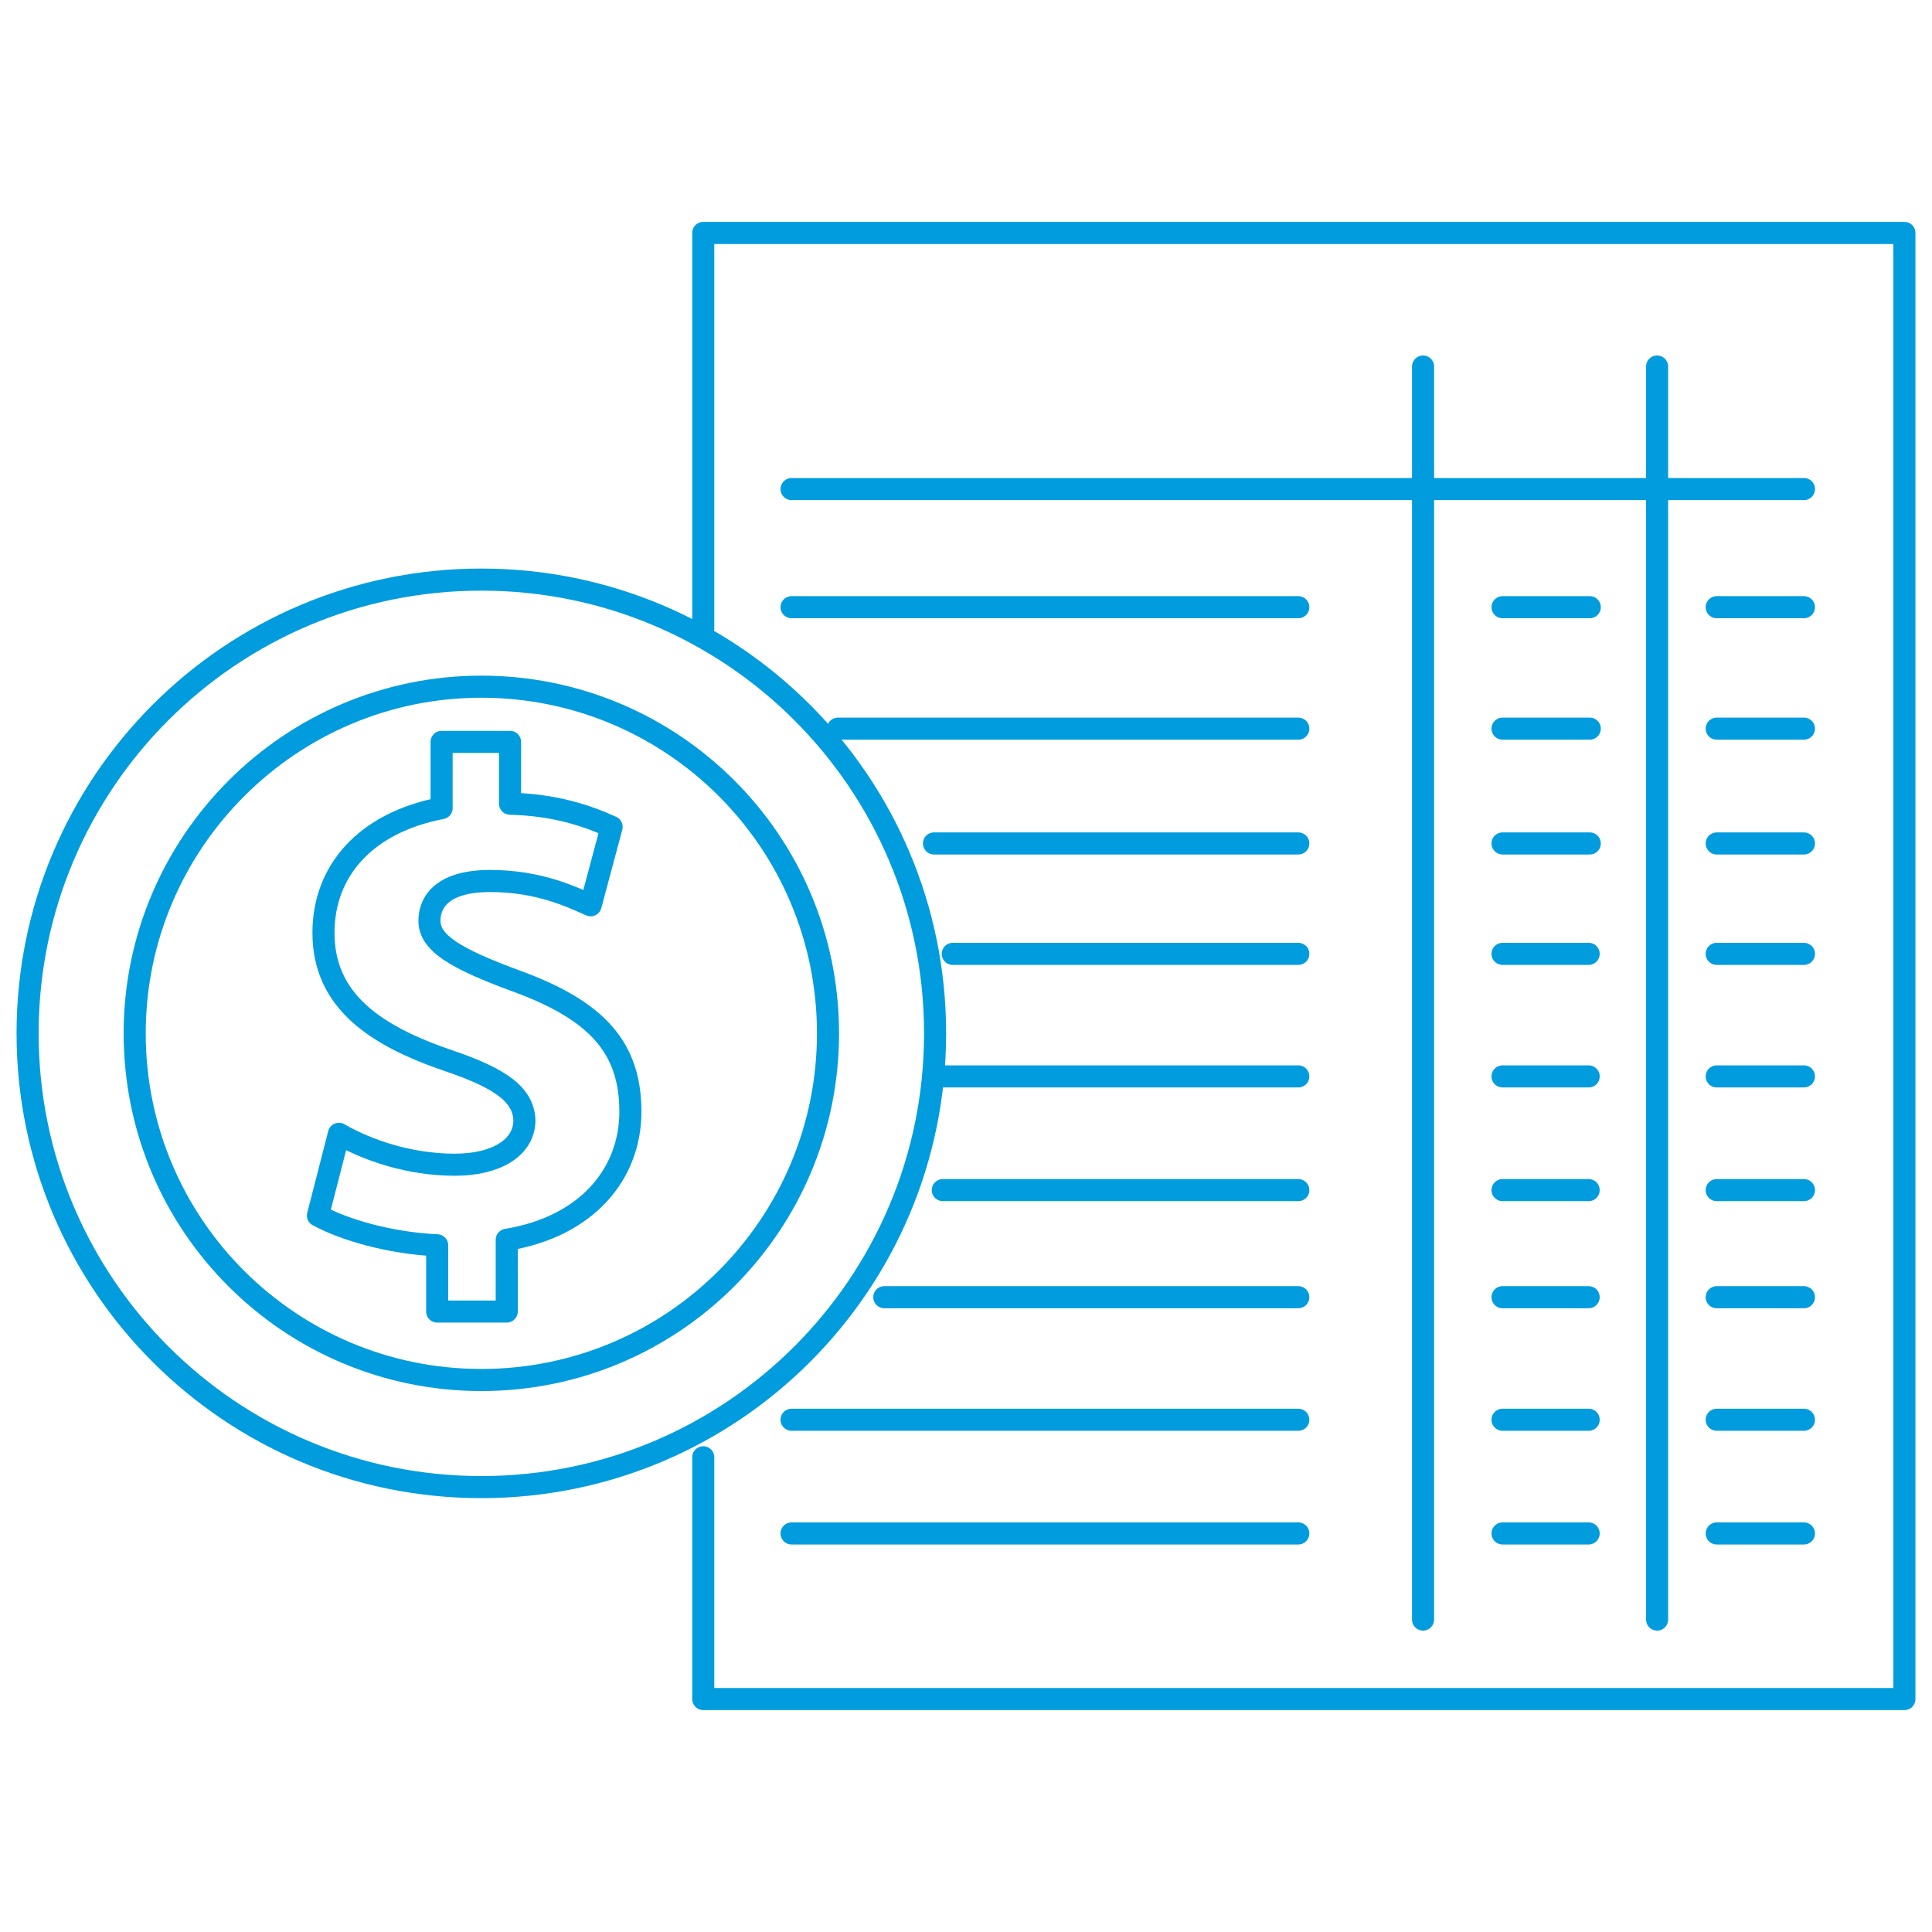
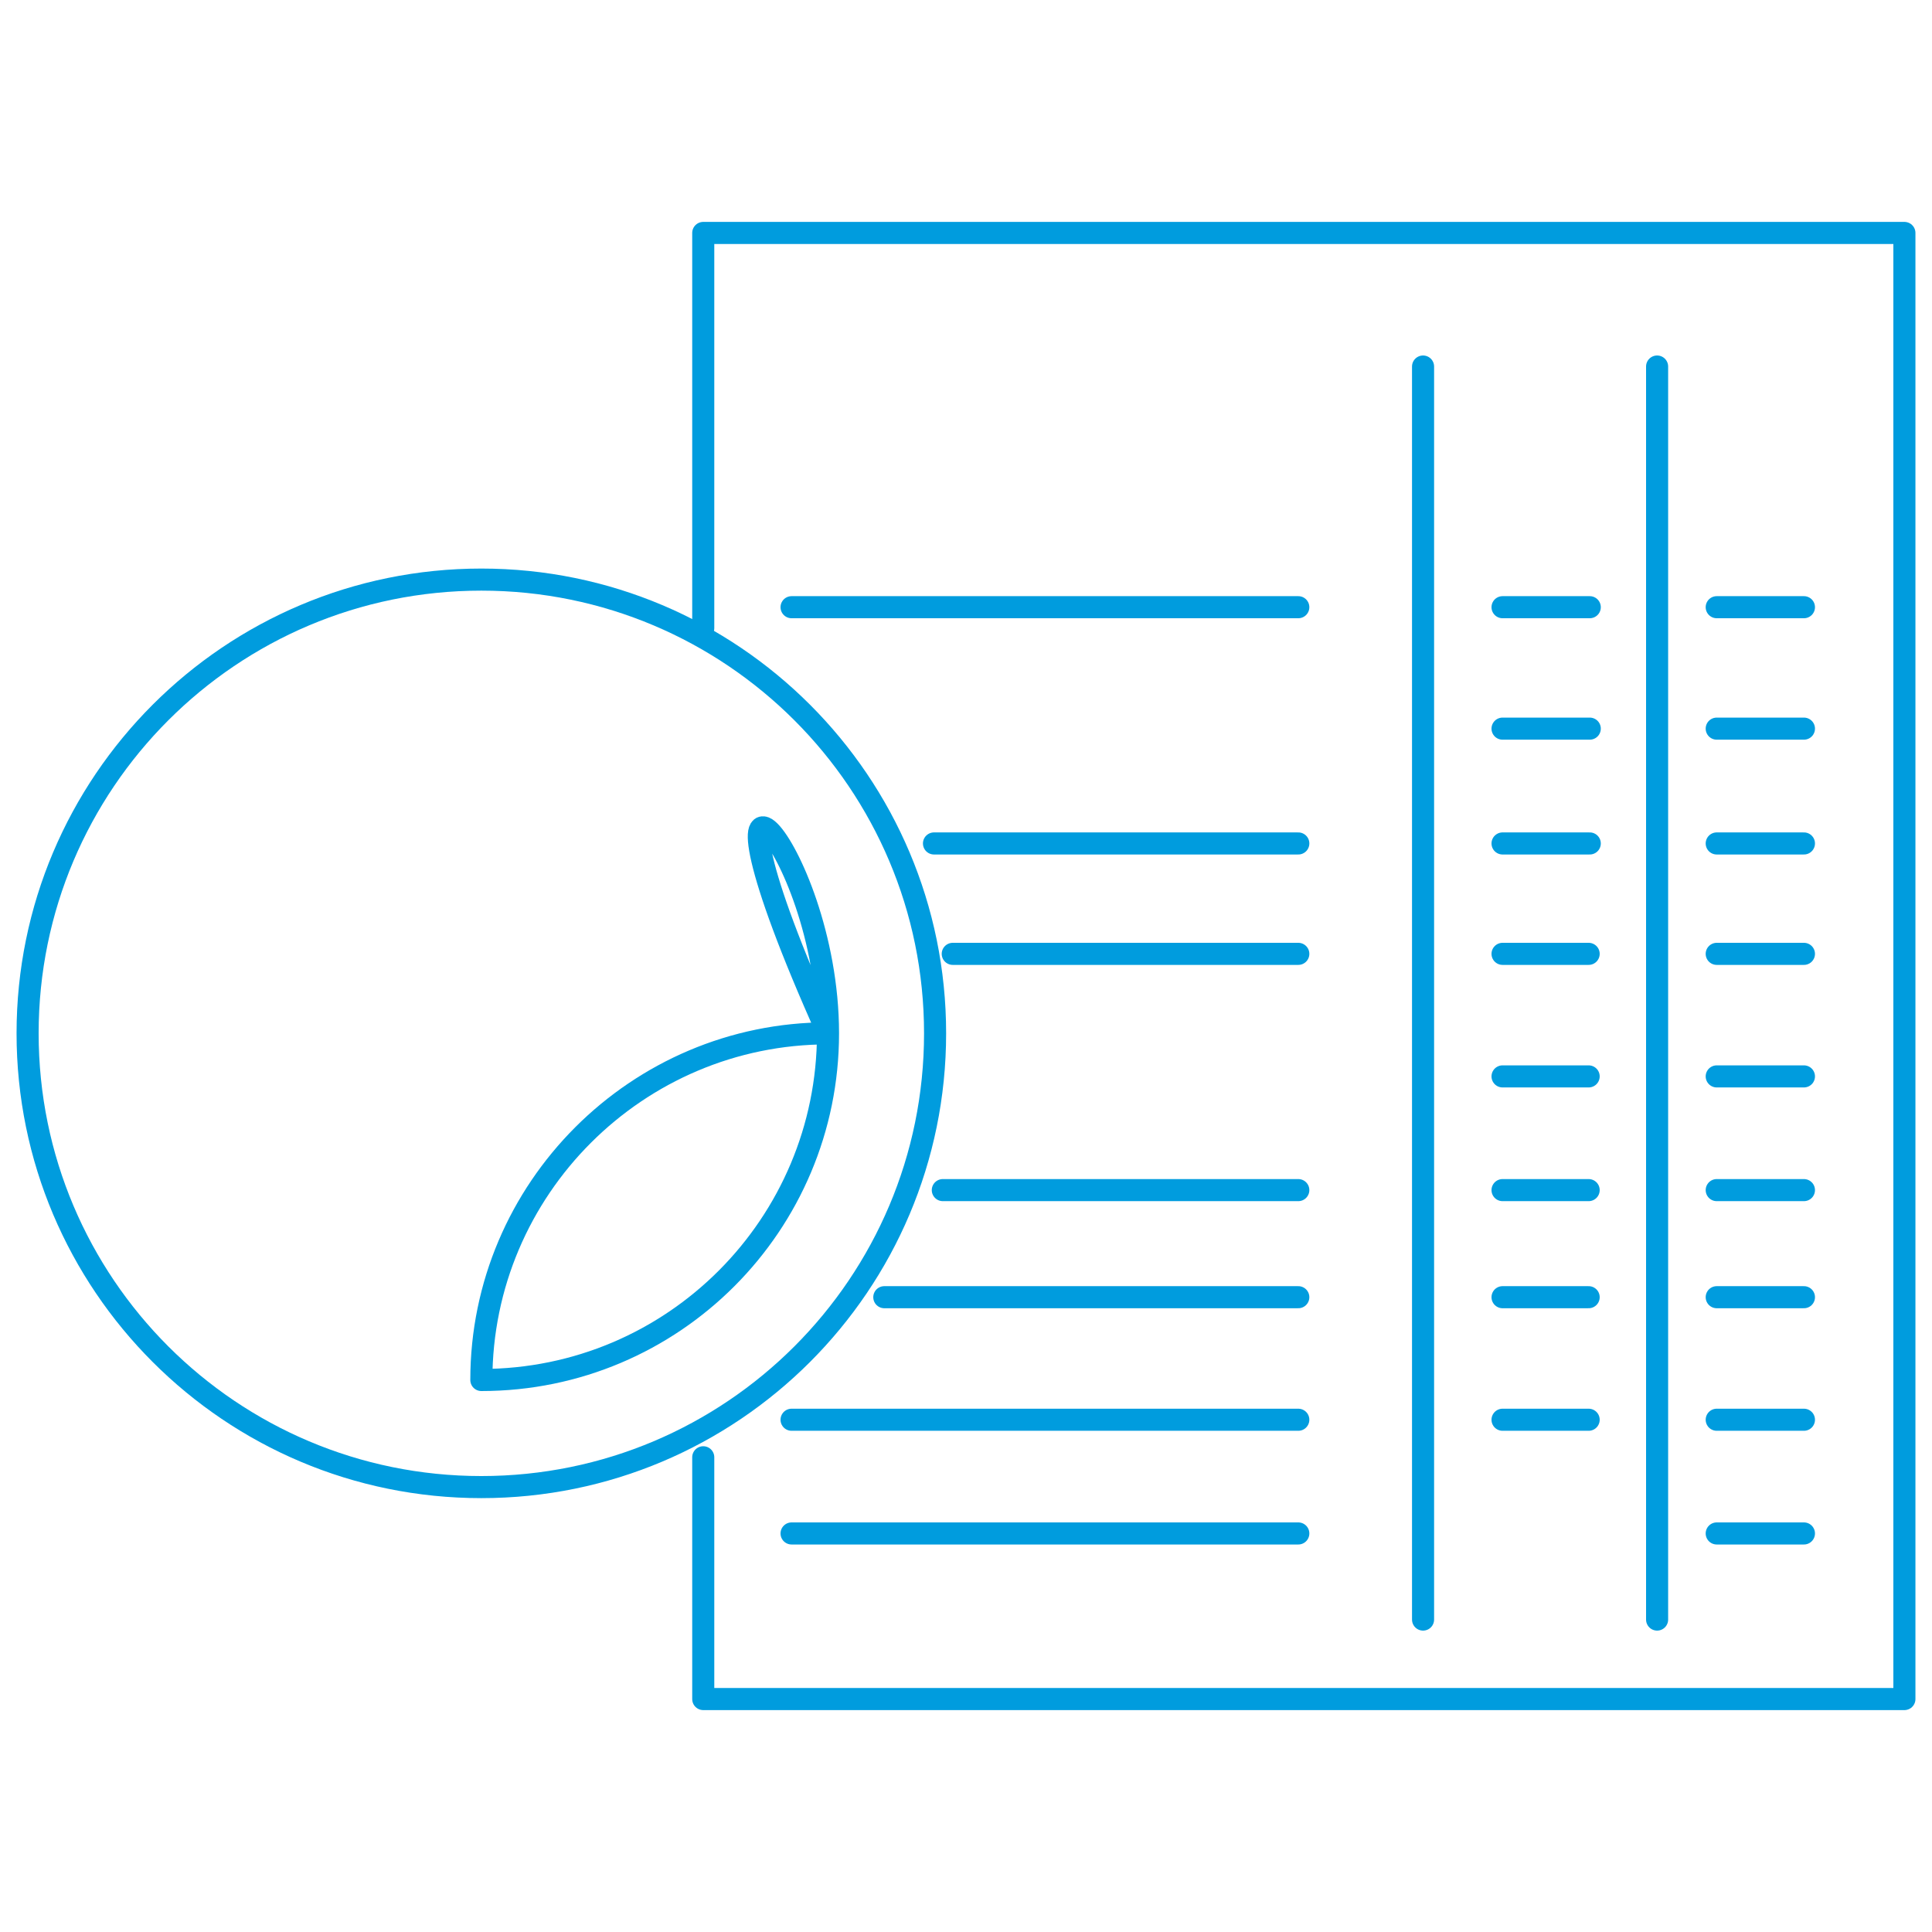
<svg xmlns="http://www.w3.org/2000/svg" version="1.1" id="Layer_1" x="0px" y="0px" viewBox="0 0 175 175" style="enable-background:new 0 0 175 175;" xml:space="preserve">
  <style type="text/css">
	.st0{fill:none;stroke:#009CDE;stroke-width:2;stroke-linecap:round;stroke-linejoin:round;}
</style>
  <g>
    <g>
-       <path class="st0" d="M41.2,105.5c-4.1,0-7.9-1.3-10.5-2.8l-1.9,7.4c2.4,1.3,6.5,2.5,10.8,2.7v6h6.3v-6.5c7.3-1.2,11.2-6,11.2-11.6    c0-5.8-3-9.2-10.5-11.9c-5.4-2-7.7-3.4-7.7-5.4c0-1.8,1.3-3.6,5.5-3.6c4.5,0,7.5,1.5,9.1,2.2l1.9-7.1c-2.2-1-5.1-2-9.2-2.1v-5.6    h-6.2v6c-6.8,1.3-10.7,5.6-10.7,11.3c0,6.1,4.6,9.3,11.4,11.6c4.7,1.6,6.8,3.1,6.8,5.5C47.4,104,44.9,105.5,41.2,105.5z" />
      <path class="st0" d="M43.6,52.5c-22.7,0-41.1,18.4-41.1,41.1c0,22.7,18.4,41.1,41.1,41.1c22.7,0,41.1-18.4,41.1-41.1    C84.7,70.9,66.3,52.5,43.6,52.5z" />
-       <path class="st0" d="M75,93.6c0,17.3-14,31.4-31.4,31.4c-17.3,0-31.4-14-31.4-31.4c0-17.3,14.1-31.4,31.4-31.4    C60.9,62.2,75,76.2,75,93.6z" />
+       <path class="st0" d="M75,93.6c0,17.3-14,31.4-31.4,31.4c0-17.3,14.1-31.4,31.4-31.4    C60.9,62.2,75,76.2,75,93.6z" />
    </g>
    <g>
      <polyline class="st0" points="63.7,56.9 63.7,21.1 172.5,21.1 172.5,153.9 63.7,153.9 63.7,132   " />
-       <line class="st0" x1="71.7" y1="44.3" x2="163.4" y2="44.3" />
      <line class="st0" x1="128.9" y1="33.2" x2="128.9" y2="146.7" />
      <line class="st0" x1="150.1" y1="33.2" x2="150.1" y2="146.7" />
      <line class="st0" x1="71.7" y1="55" x2="117.6" y2="55" />
-       <line class="st0" x1="75.9" y1="66" x2="117.6" y2="66" />
      <line class="st0" x1="84.6" y1="76.4" x2="117.6" y2="76.4" />
      <line class="st0" x1="86.3" y1="86.4" x2="117.6" y2="86.4" />
-       <line class="st0" x1="85.2" y1="97.5" x2="117.6" y2="97.5" />
      <line class="st0" x1="85.4" y1="107.8" x2="117.6" y2="107.8" />
      <line class="st0" x1="80.1" y1="117.5" x2="117.6" y2="117.5" />
      <line class="st0" x1="71.7" y1="128.6" x2="117.6" y2="128.6" />
      <line class="st0" x1="71.7" y1="138.9" x2="117.6" y2="138.9" />
      <line class="st0" x1="136.1" y1="55" x2="144" y2="55" />
      <line class="st0" x1="136.1" y1="66" x2="144" y2="66" />
      <line class="st0" x1="136.1" y1="76.4" x2="144" y2="76.4" />
      <line class="st0" x1="136.1" y1="86.4" x2="143.9" y2="86.4" />
      <line class="st0" x1="136.1" y1="97.5" x2="143.9" y2="97.5" />
      <line class="st0" x1="136.1" y1="107.8" x2="143.9" y2="107.8" />
      <line class="st0" x1="136.1" y1="117.5" x2="143.9" y2="117.5" />
      <line class="st0" x1="136.1" y1="128.6" x2="143.9" y2="128.6" />
-       <line class="st0" x1="136.1" y1="138.9" x2="143.9" y2="138.9" />
      <line class="st0" x1="155.5" y1="55" x2="163.4" y2="55" />
      <line class="st0" x1="155.5" y1="66" x2="163.4" y2="66" />
      <line class="st0" x1="155.5" y1="76.4" x2="163.4" y2="76.4" />
      <line class="st0" x1="155.5" y1="86.4" x2="163.4" y2="86.4" />
      <line class="st0" x1="155.5" y1="97.5" x2="163.4" y2="97.5" />
      <line class="st0" x1="155.5" y1="107.8" x2="163.4" y2="107.8" />
      <line class="st0" x1="155.5" y1="117.5" x2="163.4" y2="117.5" />
      <line class="st0" x1="155.5" y1="128.6" x2="163.4" y2="128.6" />
      <line class="st0" x1="155.5" y1="138.9" x2="163.4" y2="138.9" />
    </g>
  </g>
</svg>